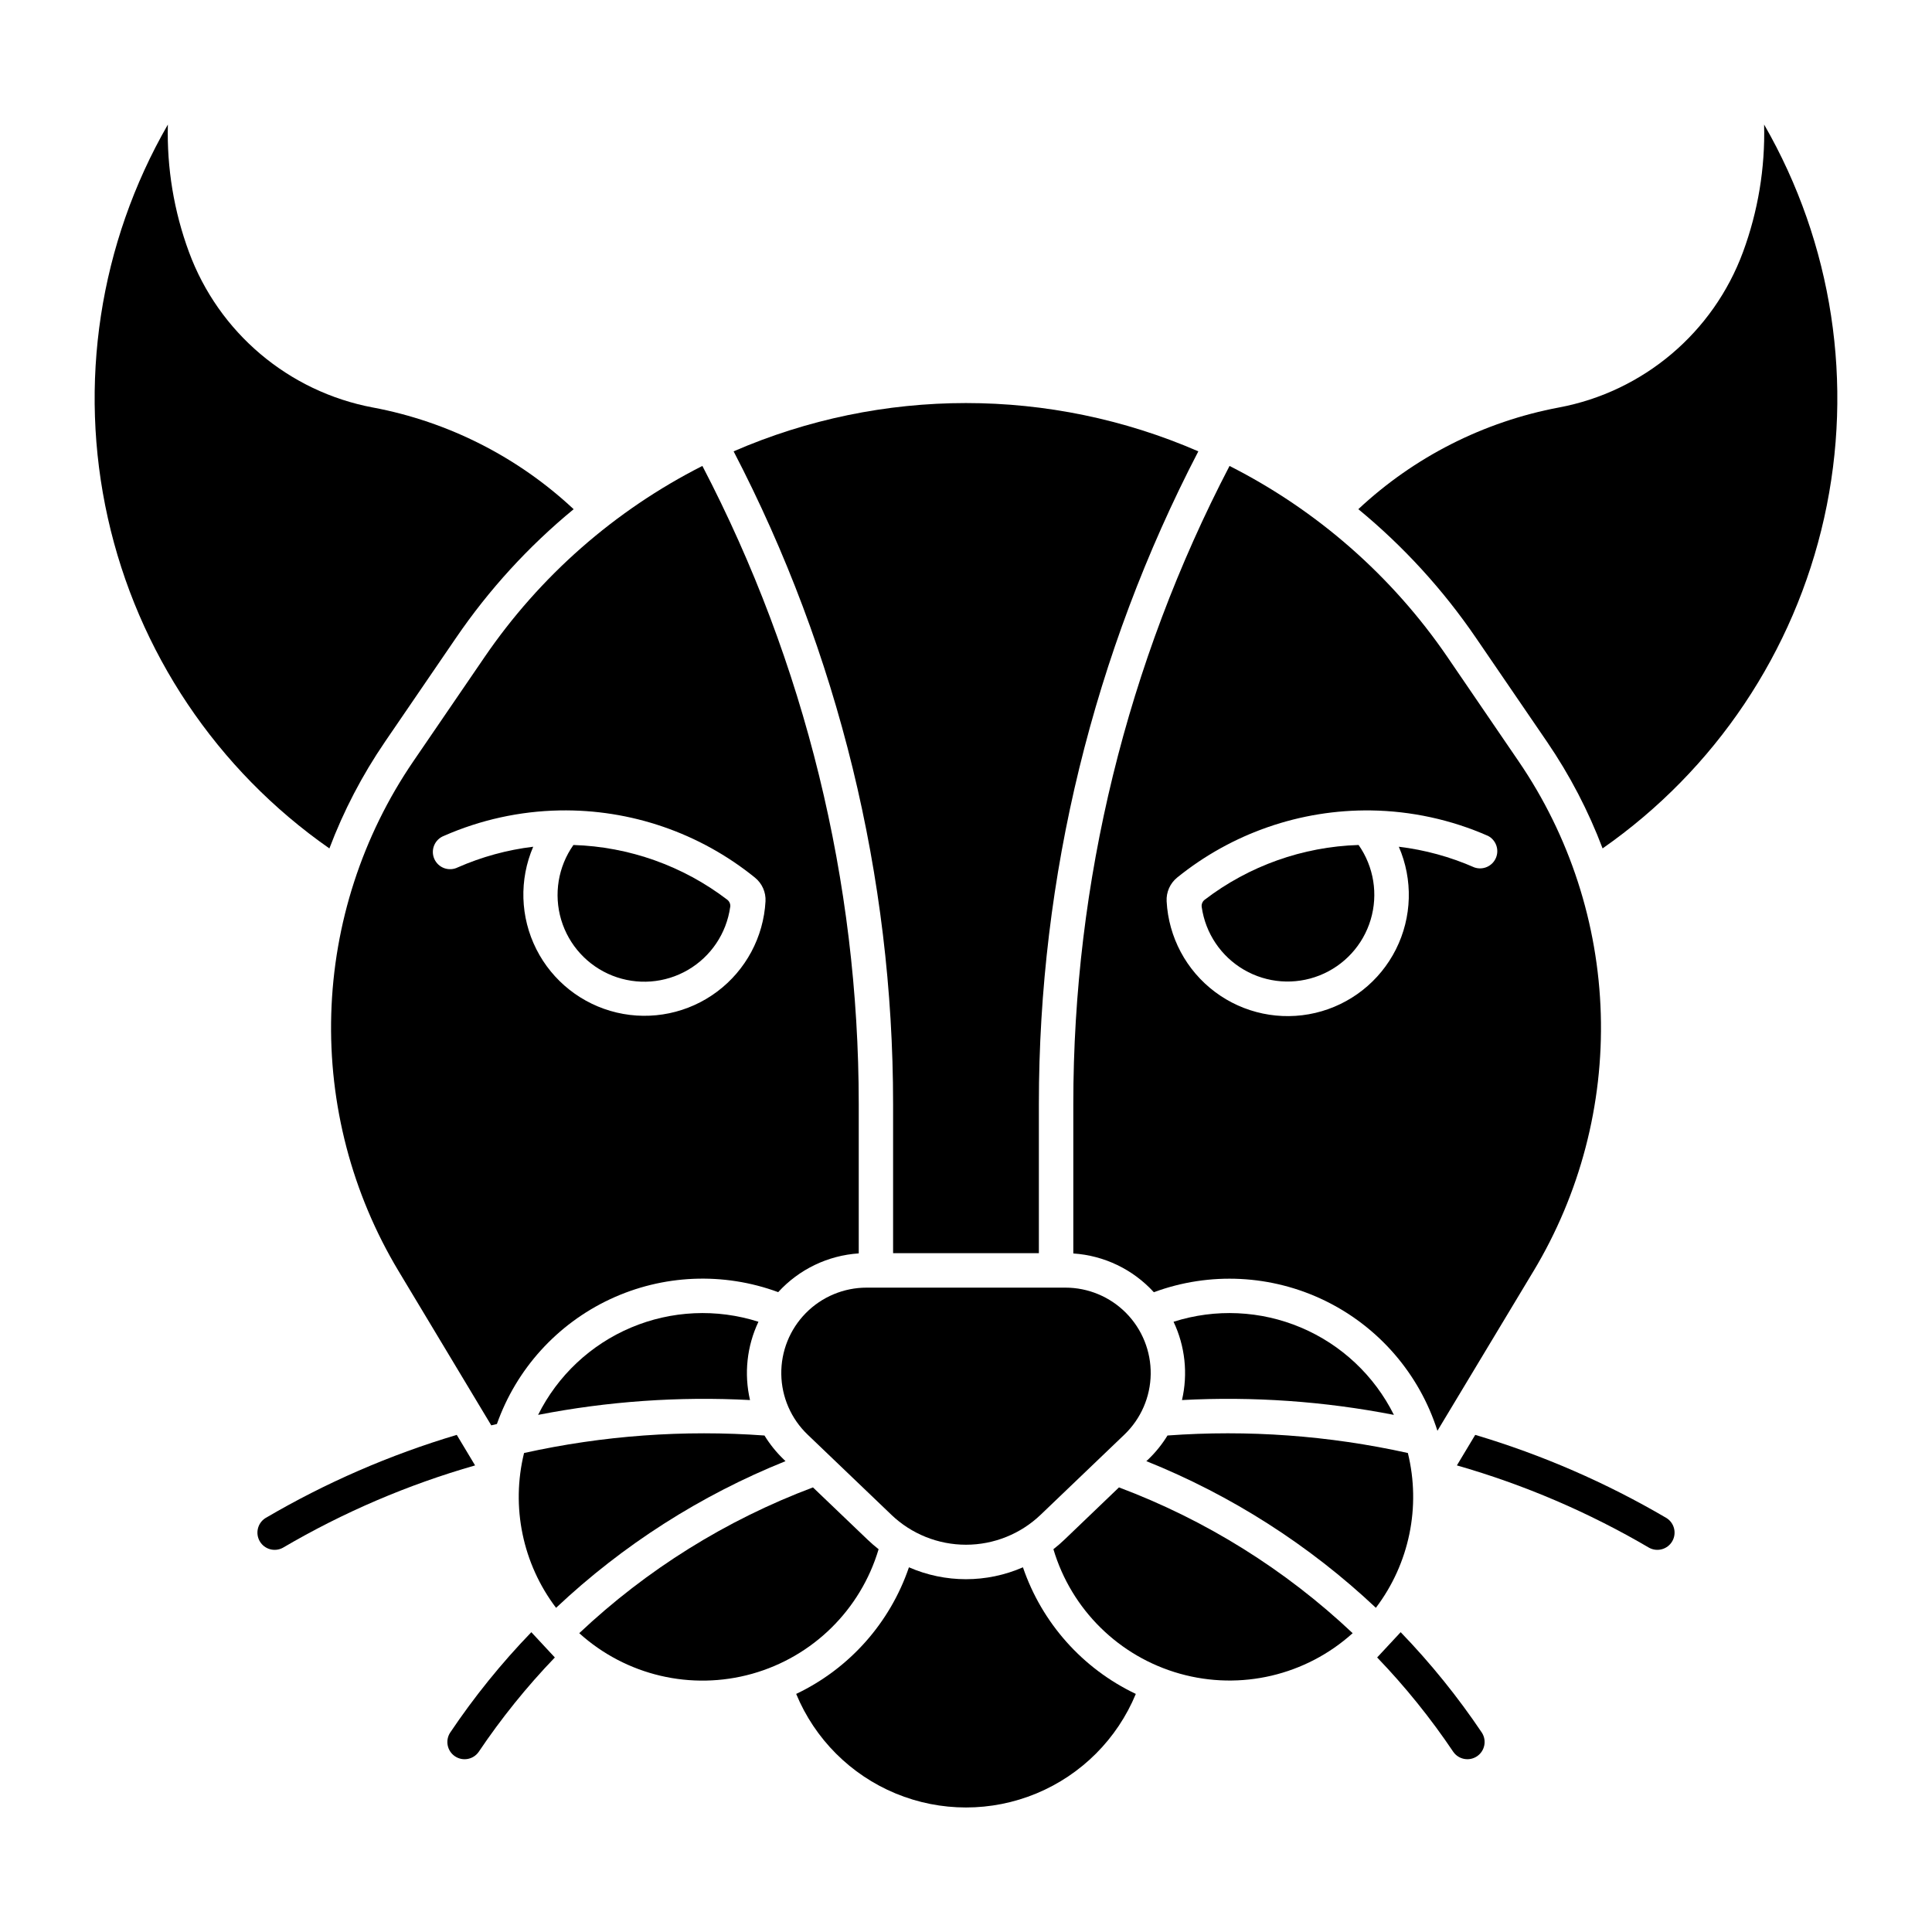
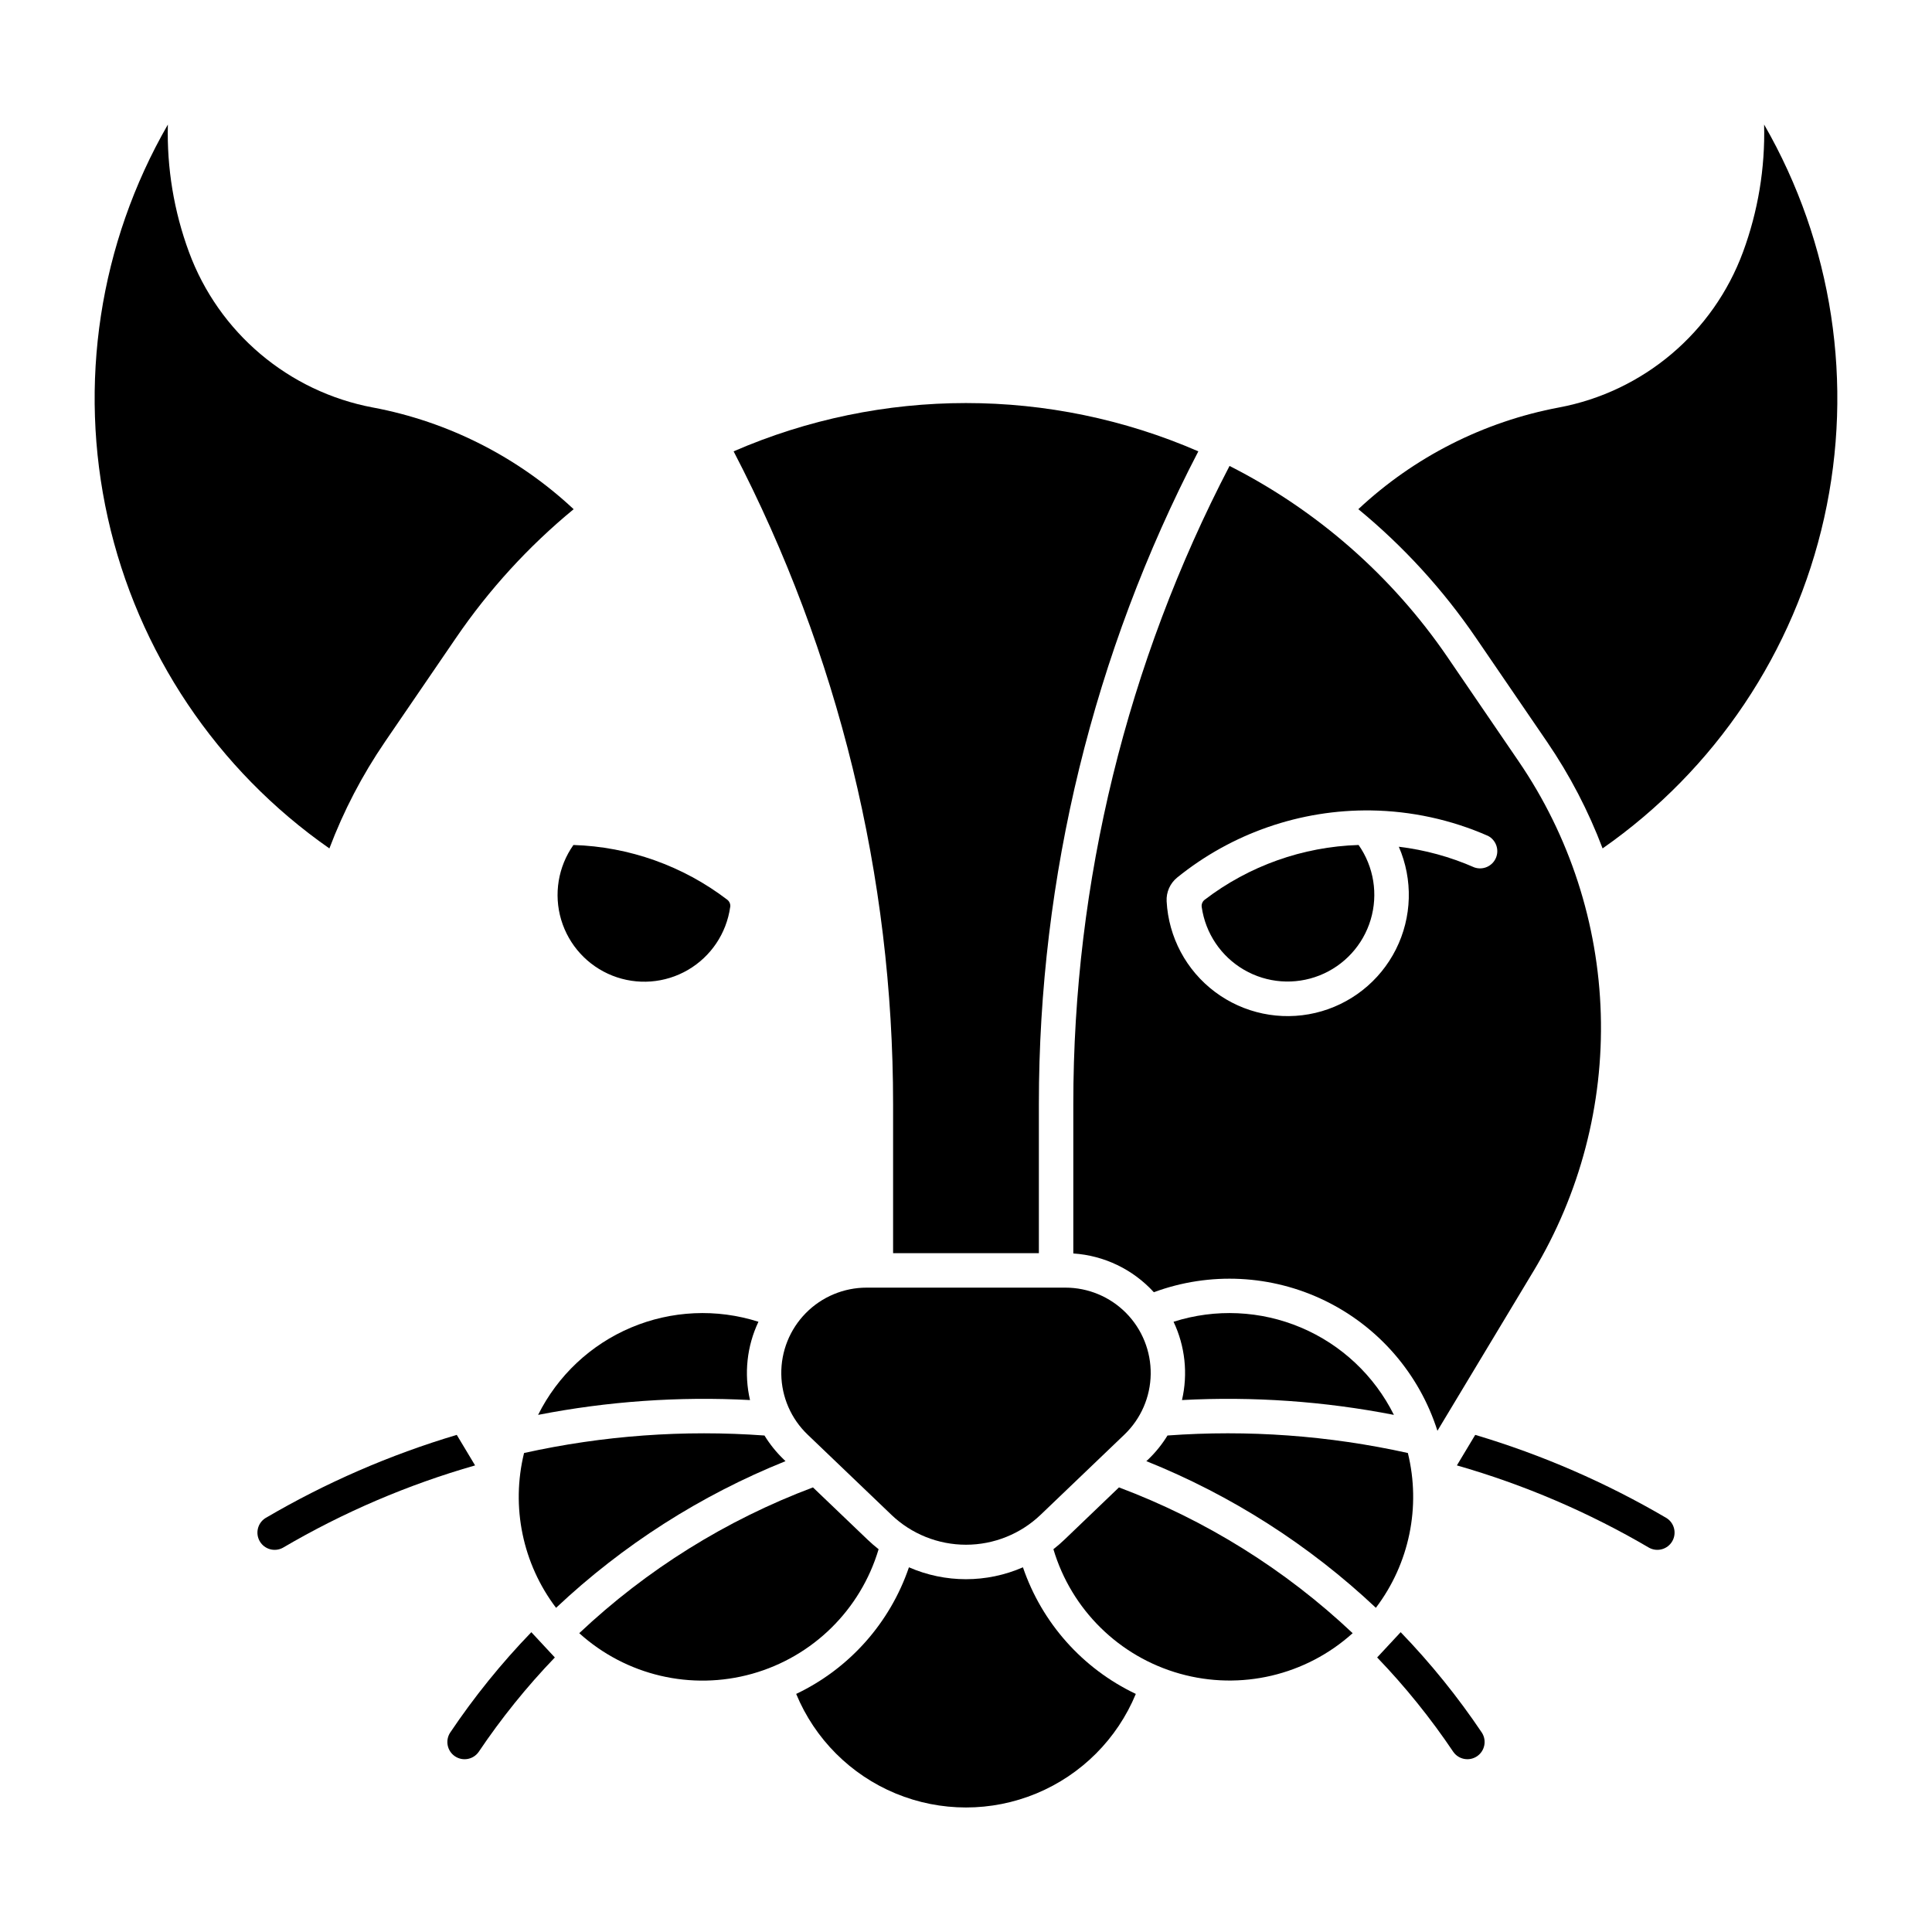
<svg xmlns="http://www.w3.org/2000/svg" fill="#000000" width="800px" height="800px" version="1.1" viewBox="144 144 512 512">
  <g>
-     <path d="m330.13 267.48c-23.211 11.77-43.07 29.207-57.746 50.699l-18.844 27.57c-13.512 19.789-21.062 43.039-21.754 66.992s5.504 47.602 17.855 68.137l24.547 40.855c0.5-0.121 0.996-0.238 1.496-0.355 5.16-14.586 15.957-26.492 29.965-33.062 14.012-6.566 30.066-7.242 44.582-1.883 5.519-6.047 13.168-9.727 21.344-10.27v-39.602 0.004c-0.008-58.879-14.227-116.89-41.445-169.1zm-37.855 91.293h0.004c18.82-0.352 37.164 5.953 51.793 17.805 1.883 1.527 2.926 3.859 2.797 6.281-0.523 9.484-5.219 18.246-12.824 23.938-7.602 5.691-17.336 7.723-26.582 5.551-9.246-2.172-17.055-8.328-21.332-16.809-4.273-8.48-4.574-18.418-0.824-27.145-6.894 0.832-13.633 2.676-19.996 5.473-1.113 0.555-2.41 0.629-3.586 0.207-1.172-0.426-2.121-1.312-2.625-2.453s-0.52-2.438-0.039-3.594c0.477-1.152 1.406-2.059 2.57-2.508 9.664-4.25 20.07-6.543 30.625-6.746z" />
    <path d="m469.84 267.48c-27.203 52.215-41.406 110.22-41.402 169.1v39.602c8.172 0.539 15.82 4.219 21.344 10.27 14.82-5.477 31.234-4.652 45.43 2.285 14.195 6.938 24.934 19.383 29.719 34.438l25.449-42.297 0.004 0.004c12.344-20.539 18.535-44.188 17.84-68.141-0.699-23.953-8.254-47.203-21.773-66.988l-18.824-27.57h0.004c-14.688-21.496-34.562-38.938-57.789-50.699zm37.492 91.293c10.684 0.152 21.227 2.445 31.008 6.746 2.129 1.109 3.035 3.676 2.078 5.871-0.961 2.199-3.457 3.281-5.719 2.477-6.359-2.797-13.098-4.641-19.996-5.473 3.785 8.73 3.504 18.688-0.766 27.188s-12.09 14.668-21.348 16.848c-9.262 2.176-19.012 0.133-26.621-5.574s-12.293-14.496-12.797-23.996c-0.133-2.414 0.898-4.75 2.769-6.281 14.52-11.762 32.703-18.062 51.391-17.805z" />
    <path d="m453.4 524.42c-1.422 2.324-3.137 4.453-5.106 6.34l-0.508 0.457v-0.004c22.527 9.043 43.164 22.23 60.836 38.871 8.863-11.695 11.98-26.77 8.477-41.023-20.898-4.633-42.363-6.195-63.715-4.637z" />
    <path d="m423.16 554.56c1.023-0.801 2.004-1.648 2.941-2.547l14.438-13.836c23 8.641 44.055 21.773 61.93 38.633-12.406 11.199-29.691 15.254-45.785 10.738-16.098-4.516-28.75-16.969-33.52-32.992z" />
    <path d="m581.05 554.18c2.164 1.164 4.859 0.41 6.102-1.711 1.242-2.121 0.582-4.844-1.492-6.16-15.953-9.363-32.98-16.77-50.711-22.051l-4.856 8.09c17.836 5.106 34.957 12.441 50.957 21.832z" />
    <path d="m536.73 603.2c-6.383-9.504-13.59-18.422-21.539-26.656l-6.231 6.699c7.445 7.746 14.203 16.125 20.195 25.043 1.434 2.019 4.211 2.527 6.266 1.148 2.055-1.383 2.633-4.148 1.309-6.234z" />
    <path d="m270.84 608.29c-1.43 2.019-4.211 2.527-6.266 1.148-2.051-1.379-2.633-4.144-1.305-6.234 6.379-9.504 13.586-18.422 21.539-26.656l6.231 6.699h-0.004c-7.445 7.746-14.199 16.125-20.195 25.043z" />
    <path d="m214.34 546.31c15.953-9.363 32.977-16.77 50.707-22.051l4.856 8.09h0.004c-17.84 5.106-34.961 12.441-50.957 21.832-2.164 1.164-4.863 0.41-6.102-1.711-1.242-2.121-0.582-4.844 1.492-6.16z" />
    <path d="m504.03 367.93c-14.777 0.457-29.035 5.531-40.777 14.512-0.594 0.457-0.895 1.199-0.785 1.938 0.996 6.969 5.125 13.094 11.211 16.629 6.086 3.535 13.457 4.086 20 1.496 6.547-2.59 11.543-8.035 13.562-14.773 2.019-6.742 0.84-14.039-3.199-19.801z" />
    <path d="m513.41 518.96c-18.492-3.609-37.355-4.93-56.172-3.93 1.617-6.973 0.828-14.285-2.234-20.75 11.078-3.535 23.055-2.988 33.766 1.535 10.707 4.527 19.445 12.738 24.629 23.145z" />
    <path d="m337.52 384.38c0.109-0.742-0.191-1.48-0.781-1.941-11.742-8.977-26.004-14.051-40.777-14.508-4.062 5.758-5.258 13.062-3.246 19.816 2.016 6.754 7.016 12.211 13.566 14.805 6.551 2.594 13.934 2.039 20.023-1.508 6.09-3.543 10.219-9.688 11.199-16.664z" />
    <path d="m242.82 251.99c19.934 3.742 38.391 13.094 53.203 26.953-11.949 9.832-22.445 21.312-31.172 34.094l-18.852 27.578h0.004c-6.008 8.793-10.945 18.266-14.711 28.227-29.844-20.824-50.797-52.078-58.719-87.594-7.926-35.516-2.246-72.711 15.914-104.24-0.293 11.52 1.605 22.988 5.598 33.801 7.875 21.34 26.379 36.977 48.734 41.184z" />
    <path d="m605.91 210.8c-7.883 21.344-26.395 36.984-48.758 41.184-19.93 3.746-38.375 13.098-53.18 26.953 11.949 9.832 22.441 21.312 31.168 34.094l18.852 27.578c6.004 8.793 10.941 18.266 14.711 28.227 29.844-20.824 50.793-52.078 58.719-87.594s2.246-72.711-15.914-104.24c0.293 11.52-1.609 22.988-5.598 33.801z" />
    <path d="m415.09 559.35c5.039 14.762 15.824 26.859 29.914 33.555-4.938 11.941-14.422 21.434-26.359 26.383-11.938 4.949-25.352 4.949-37.293 0-11.938-4.949-21.418-14.441-26.355-26.383 14.078-6.699 24.855-18.801 29.883-33.555 9.633 4.207 20.582 4.207 30.211 0z" />
    <path d="m376.84 554.56c-4.766 16.031-17.422 28.496-33.527 33.012-16.102 4.516-33.398 0.453-45.805-10.762 17.879-16.859 38.93-29.992 61.934-38.633l14.465 13.836c0.934 0.898 1.914 1.746 2.938 2.547z" />
    <path d="m291.36 570.09c-8.867-11.699-11.98-26.773-8.48-41.027 20.902-4.633 42.367-6.191 63.715-4.637 1.426 2.324 3.141 4.453 5.106 6.34l0.469 0.457v-0.004c-22.516 9.047-43.141 22.23-60.805 38.871z" />
    <path d="m461.57 263.61c-27.77 53.434-42.266 112.77-42.258 172.98v39.52h-38.633v-39.52c0.004-60.219-14.492-119.55-42.262-172.98 39.277-17.062 83.875-17.062 123.15 0z" />
    <path d="m286.59 518.96c18.492-3.609 37.359-4.93 56.172-3.93-1.617-6.973-0.828-14.285 2.234-20.75-11.078-3.535-23.051-2.988-33.762 1.535-10.711 4.527-19.445 12.738-24.633 23.145z" />
    <path d="m419.78 545.43 22.203-21.254c4.371-4.191 6.883-9.961 6.965-16.016s-2.266-11.891-6.519-16.199c-4.254-4.309-10.062-6.731-16.117-6.723h-52.656c-6.051 0-11.852 2.426-16.102 6.738-4.246 4.309-6.59 10.141-6.504 16.195 0.086 6.051 2.594 11.816 6.965 16.004l22.203 21.254h-0.004c5.324 5.098 12.414 7.941 19.785 7.941s14.457-2.844 19.781-7.941z" />
  </g>
</svg>